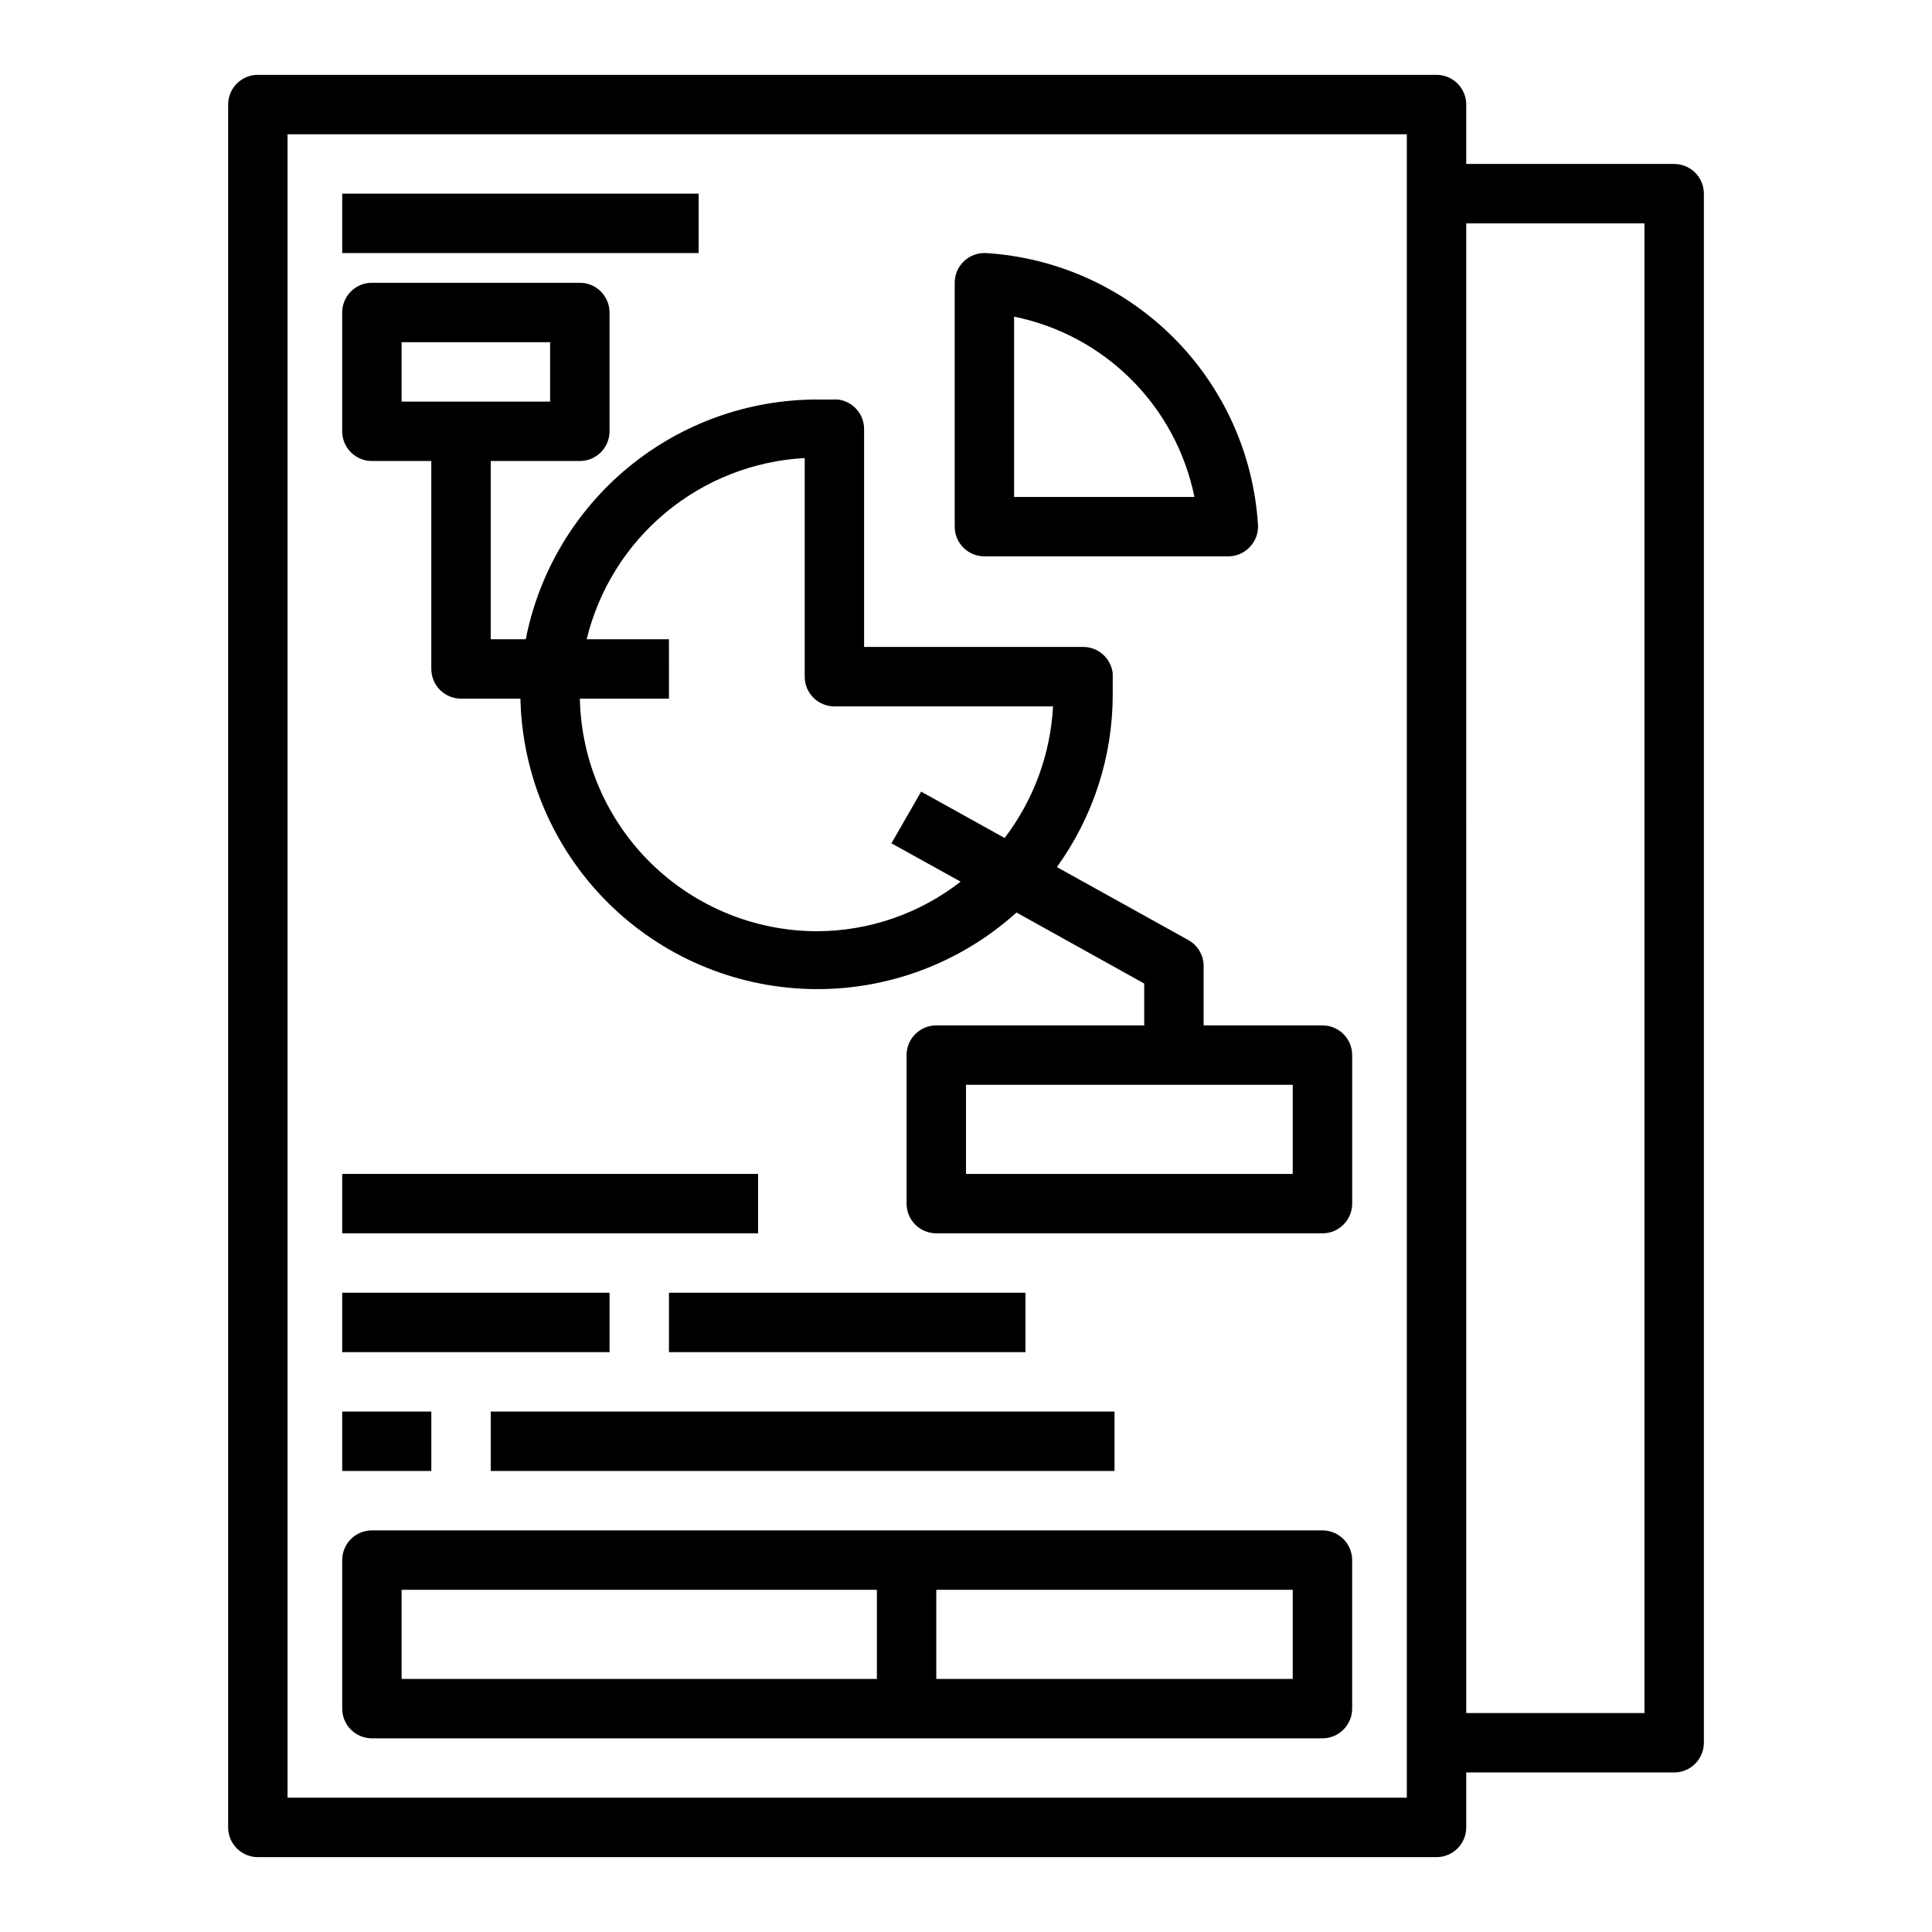
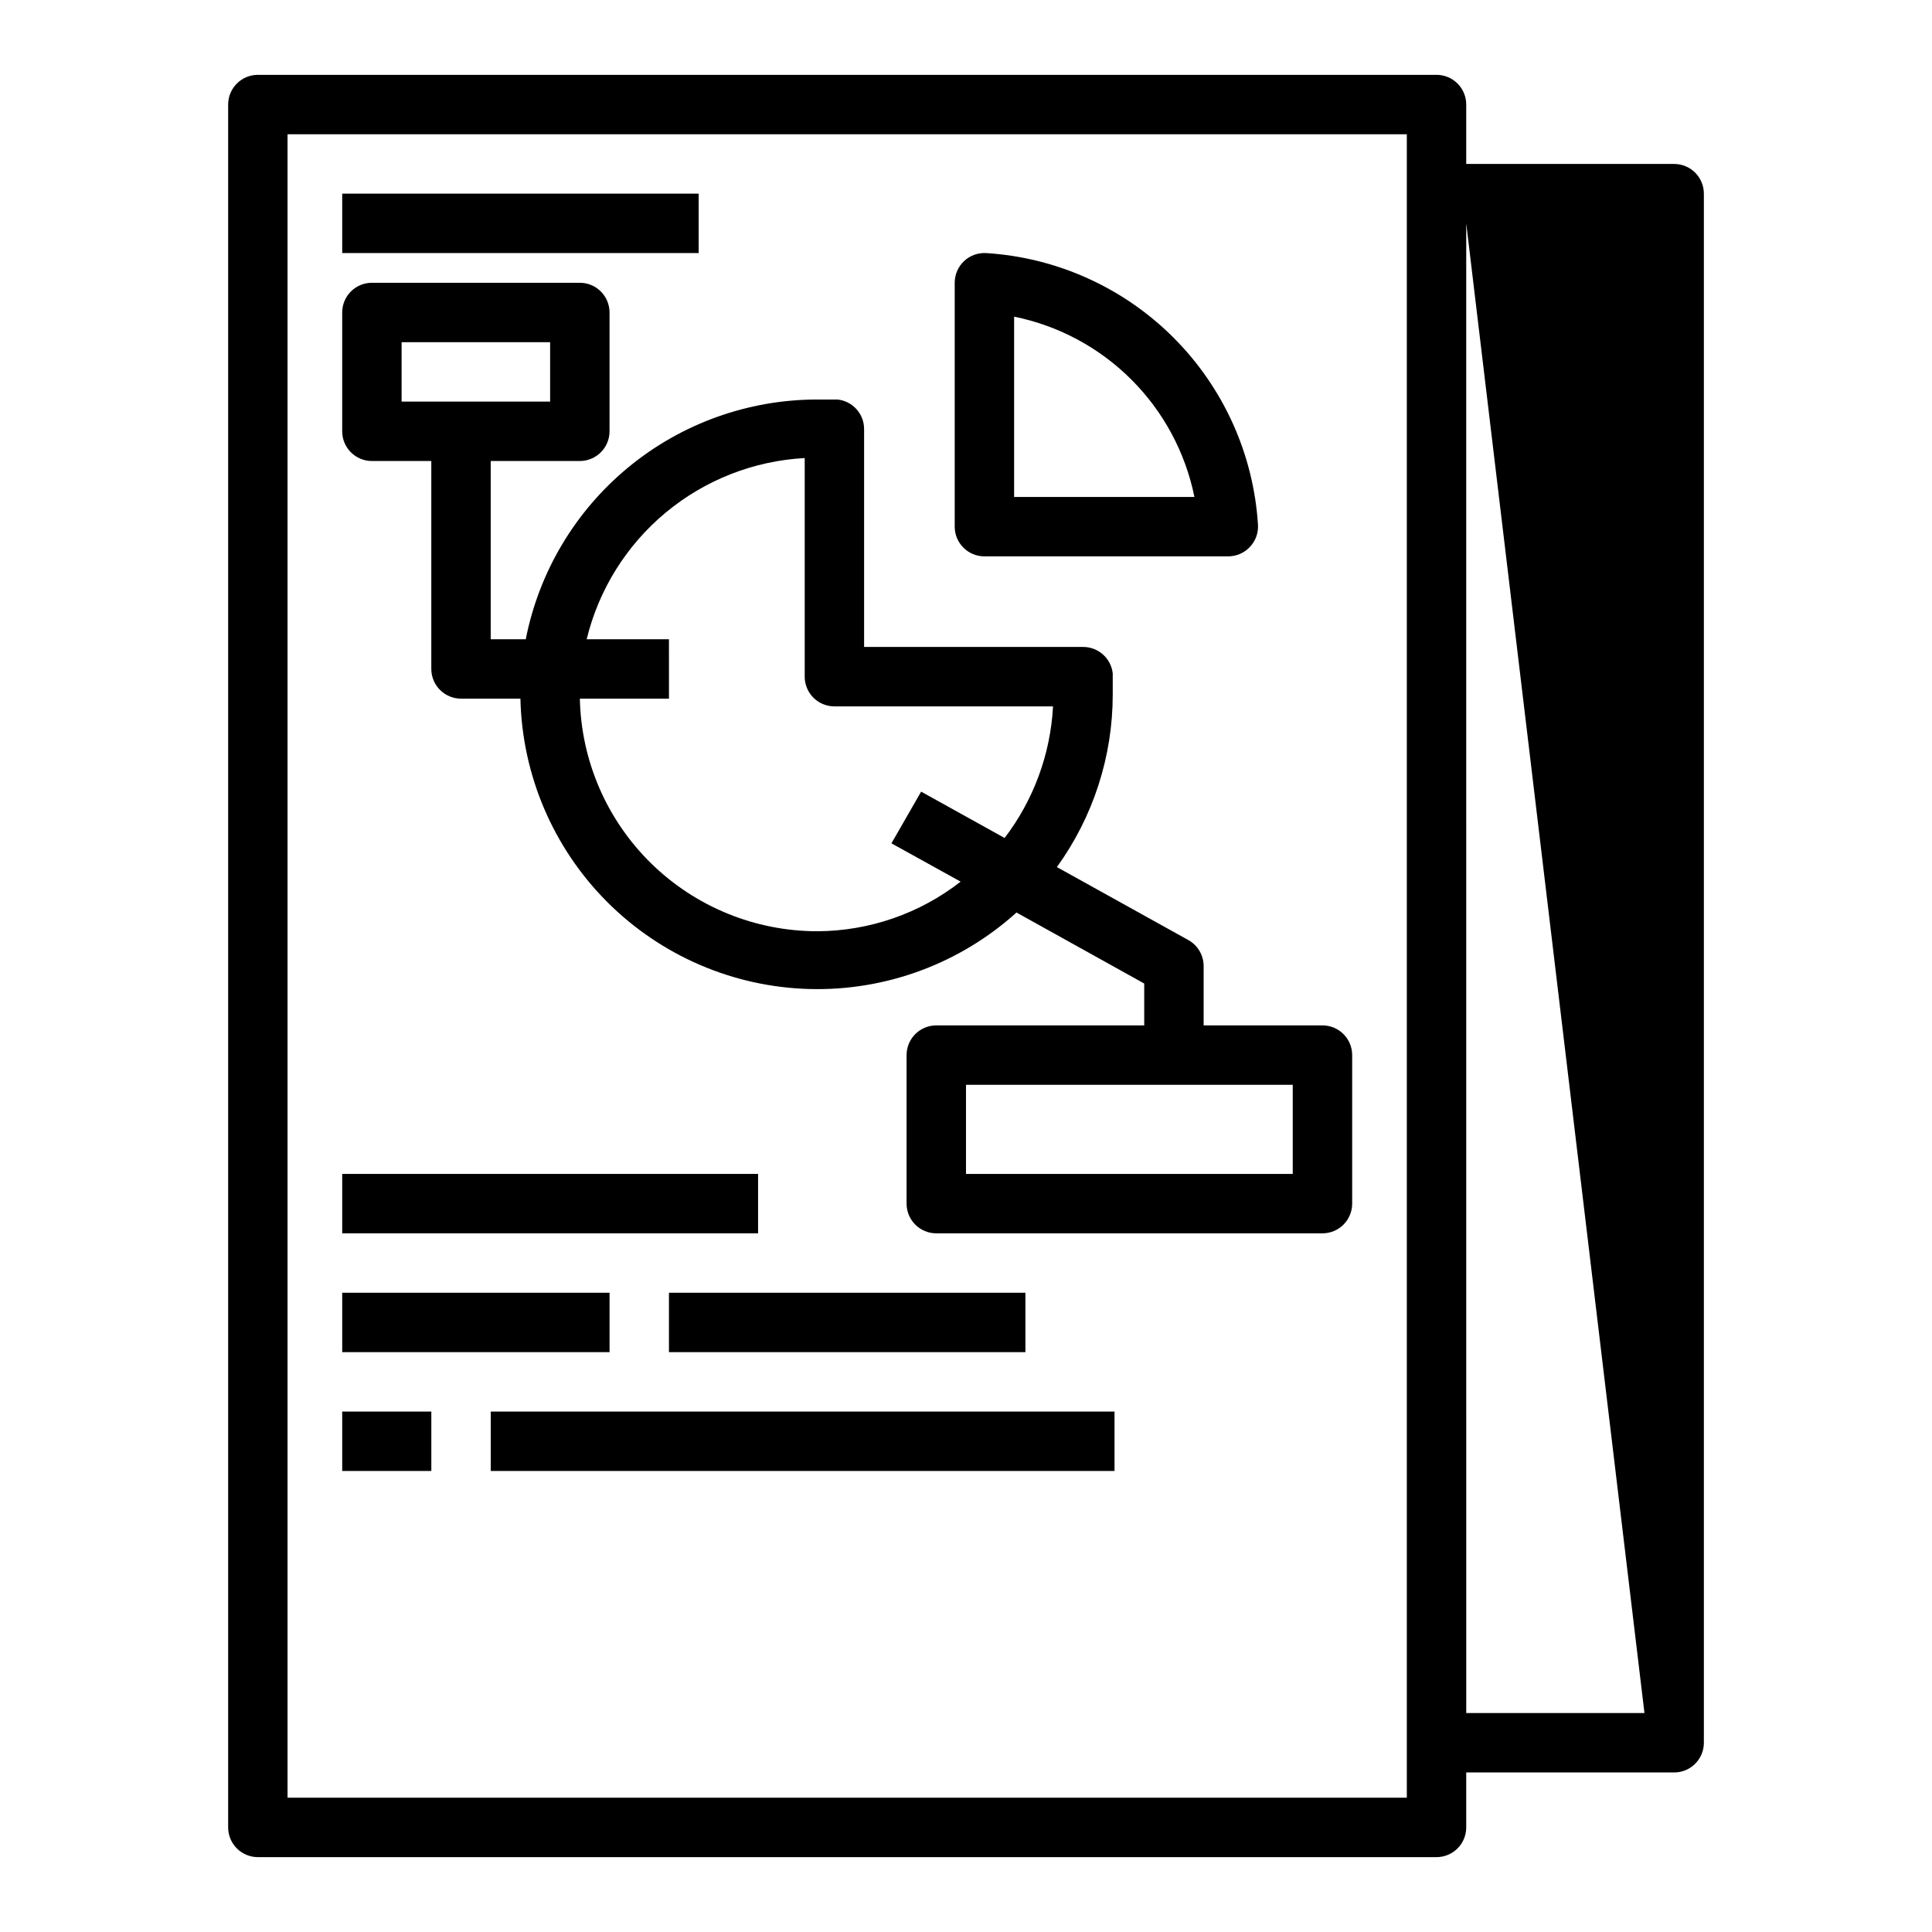
<svg xmlns="http://www.w3.org/2000/svg" fill="#000000" width="800px" height="800px" version="1.1" viewBox="144 144 512 512">
  <g>
-     <path d="m587.67 187.45h-55.105v-15.742c0-2.09-0.828-4.09-2.305-5.566-1.477-1.477-3.481-2.309-5.566-2.309h-312.36c-4.348 0-7.871 3.527-7.871 7.875v456.58c0 2.086 0.828 4.09 2.305 5.566 1.477 1.473 3.481 2.305 5.566 2.305h312.36c2.086 0 4.09-0.832 5.566-2.305 1.477-1.477 2.305-3.481 2.305-5.566v-14.566h55.105c2.086 0 4.09-0.828 5.566-2.305 1.477-1.477 2.305-3.477 2.305-5.566v-410.53c0-2.086-0.828-4.09-2.305-5.566-1.477-1.473-3.481-2.305-5.566-2.305zm-70.848 432.96h-296.62v-440.83h296.62zm62.977-22.434h-47.23l-0.004-394.78h47.23z" />
+     <path d="m587.67 187.45h-55.105v-15.742c0-2.09-0.828-4.09-2.305-5.566-1.477-1.477-3.481-2.309-5.566-2.309h-312.36c-4.348 0-7.871 3.527-7.871 7.875v456.58c0 2.086 0.828 4.09 2.305 5.566 1.477 1.473 3.481 2.305 5.566 2.305h312.36c2.086 0 4.09-0.832 5.566-2.305 1.477-1.477 2.305-3.481 2.305-5.566v-14.566h55.105c2.086 0 4.09-0.828 5.566-2.305 1.477-1.477 2.305-3.477 2.305-5.566v-410.53c0-2.086-0.828-4.09-2.305-5.566-1.477-1.473-3.481-2.305-5.566-2.305zm-70.848 432.96h-296.62v-440.83h296.62zm62.977-22.434h-47.23l-0.004-394.78z" />
    <path d="m404.88 291.44h64.629c2.184-0.004 4.262-0.918 5.746-2.516 1.477-1.57 2.246-3.676 2.125-5.828-1.172-18.719-9.137-36.367-22.398-49.629s-30.91-21.227-49.629-22.398c-2.168-0.129-4.293 0.641-5.875 2.133-1.578 1.488-2.473 3.566-2.469 5.738v64.629c0 4.348 3.523 7.871 7.871 7.871zm7.871-63.527v0.004c11.781 2.387 22.594 8.195 31.09 16.691 8.5 8.5 14.305 19.312 16.695 31.09h-47.785z" />
    <path d="m234.69 195.32h94.465v15.742h-94.465z" />
    <path d="m494.46 415.74h-31.484v-15.742c-0.008-2.84-1.539-5.457-4.016-6.852l-34.875-19.363c9.625-13.309 14.805-29.312 14.801-45.738v-5.59 0.004c-0.445-4.008-3.84-7.031-7.871-7.008h-58.02v-57.703c0.027-4.031-3-7.426-7.004-7.871h-5.59c-18.211 0.039-35.844 6.394-49.898 17.977-14.051 11.586-23.652 27.684-27.168 45.551h-9.289v-47.23h23.617c2.086 0 4.09-0.832 5.566-2.309 1.473-1.477 2.305-3.477 2.305-5.566v-31.488c0-2.086-0.832-4.09-2.305-5.566-1.477-1.477-3.481-2.305-5.566-2.305h-55.105c-4.348 0-7.871 3.523-7.871 7.871v31.488c0 2.09 0.828 4.09 2.305 5.566 1.477 1.477 3.477 2.309 5.566 2.309h15.742v55.105-0.004c0 2.09 0.832 4.09 2.309 5.566s3.477 2.305 5.566 2.305h15.742c0.449 20.211 8.652 39.477 22.914 53.801 14.266 14.324 33.492 22.613 53.699 23.152 20.207 0.535 39.848-6.723 54.852-20.273l33.848 18.816v11.098h-55.105c-4.348 0-7.871 3.523-7.871 7.871v39.363c0 2.086 0.828 4.09 2.305 5.566 1.477 1.473 3.481 2.305 5.566 2.305h102.34c2.09 0 4.094-0.832 5.566-2.305 1.477-1.477 2.309-3.481 2.309-5.566v-39.363c0-2.086-0.832-4.09-2.309-5.566-1.473-1.477-3.477-2.305-5.566-2.305zm-244.03-181.05h39.359v15.742h-39.359zm110.21 156.1c-16.473 0.004-32.289-6.449-44.062-17.969-11.773-11.523-18.562-27.199-18.91-43.672h23.617l-0.004-15.742h-21.805c3.195-13.148 10.539-24.922 20.945-33.57 10.406-8.648 23.324-13.715 36.836-14.449v57.938c0 2.09 0.828 4.09 2.305 5.566 1.477 1.477 3.481 2.305 5.566 2.305h57.938c-0.672 12.652-5.144 24.805-12.832 34.875l-22.121-12.281-7.871 13.699 18.344 10.156v-0.004c-10.848 8.457-24.191 13.082-37.945 13.148zm125.95 64.312h-86.59v-23.613h86.59z" />
-     <path d="m494.46 549.57h-251.9c-4.348 0-7.871 3.523-7.871 7.871v39.363c0 2.086 0.828 4.09 2.305 5.566 1.477 1.473 3.477 2.305 5.566 2.305h251.9c2.09 0 4.094-0.832 5.566-2.305 1.477-1.477 2.309-3.481 2.309-5.566v-39.363c0-2.086-0.832-4.09-2.309-5.566-1.473-1.477-3.477-2.305-5.566-2.305zm-244.03 15.746h125.95v23.617l-125.95-0.004zm236.16 23.617-94.465-0.004v-23.613h94.465z" />
    <path d="m234.69 455.1h110.21v15.742h-110.21z" />
    <path d="m234.69 486.59h70.848v15.742h-70.848z" />
    <path d="m321.28 486.59h94.465v15.742h-94.465z" />
    <path d="m234.69 518.08h23.617v15.742h-23.617z" />
    <path d="m274.05 518.08h165.31v15.742h-165.31z" />
  </g>
</svg>